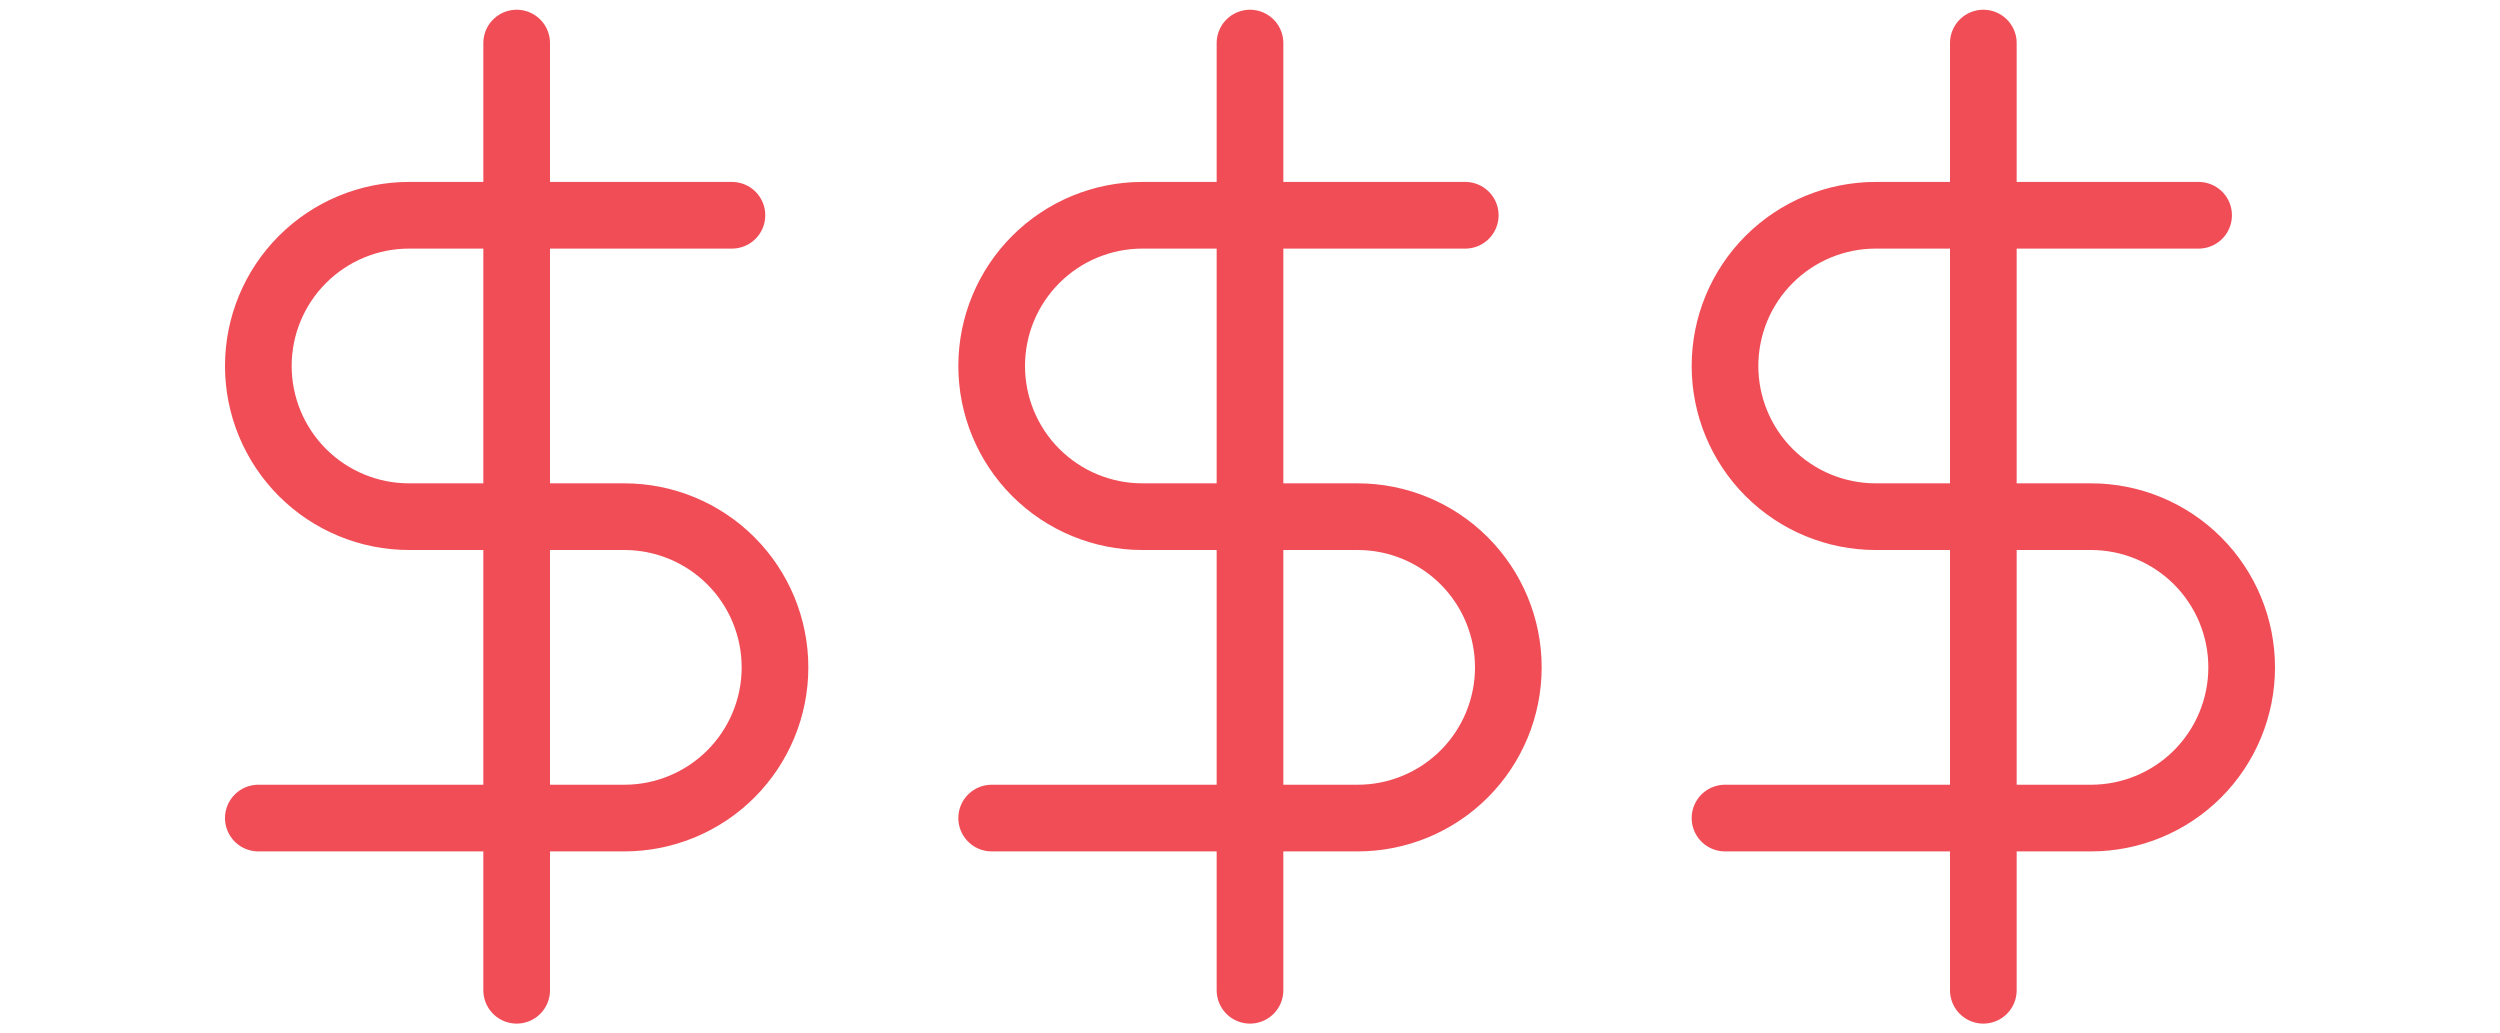
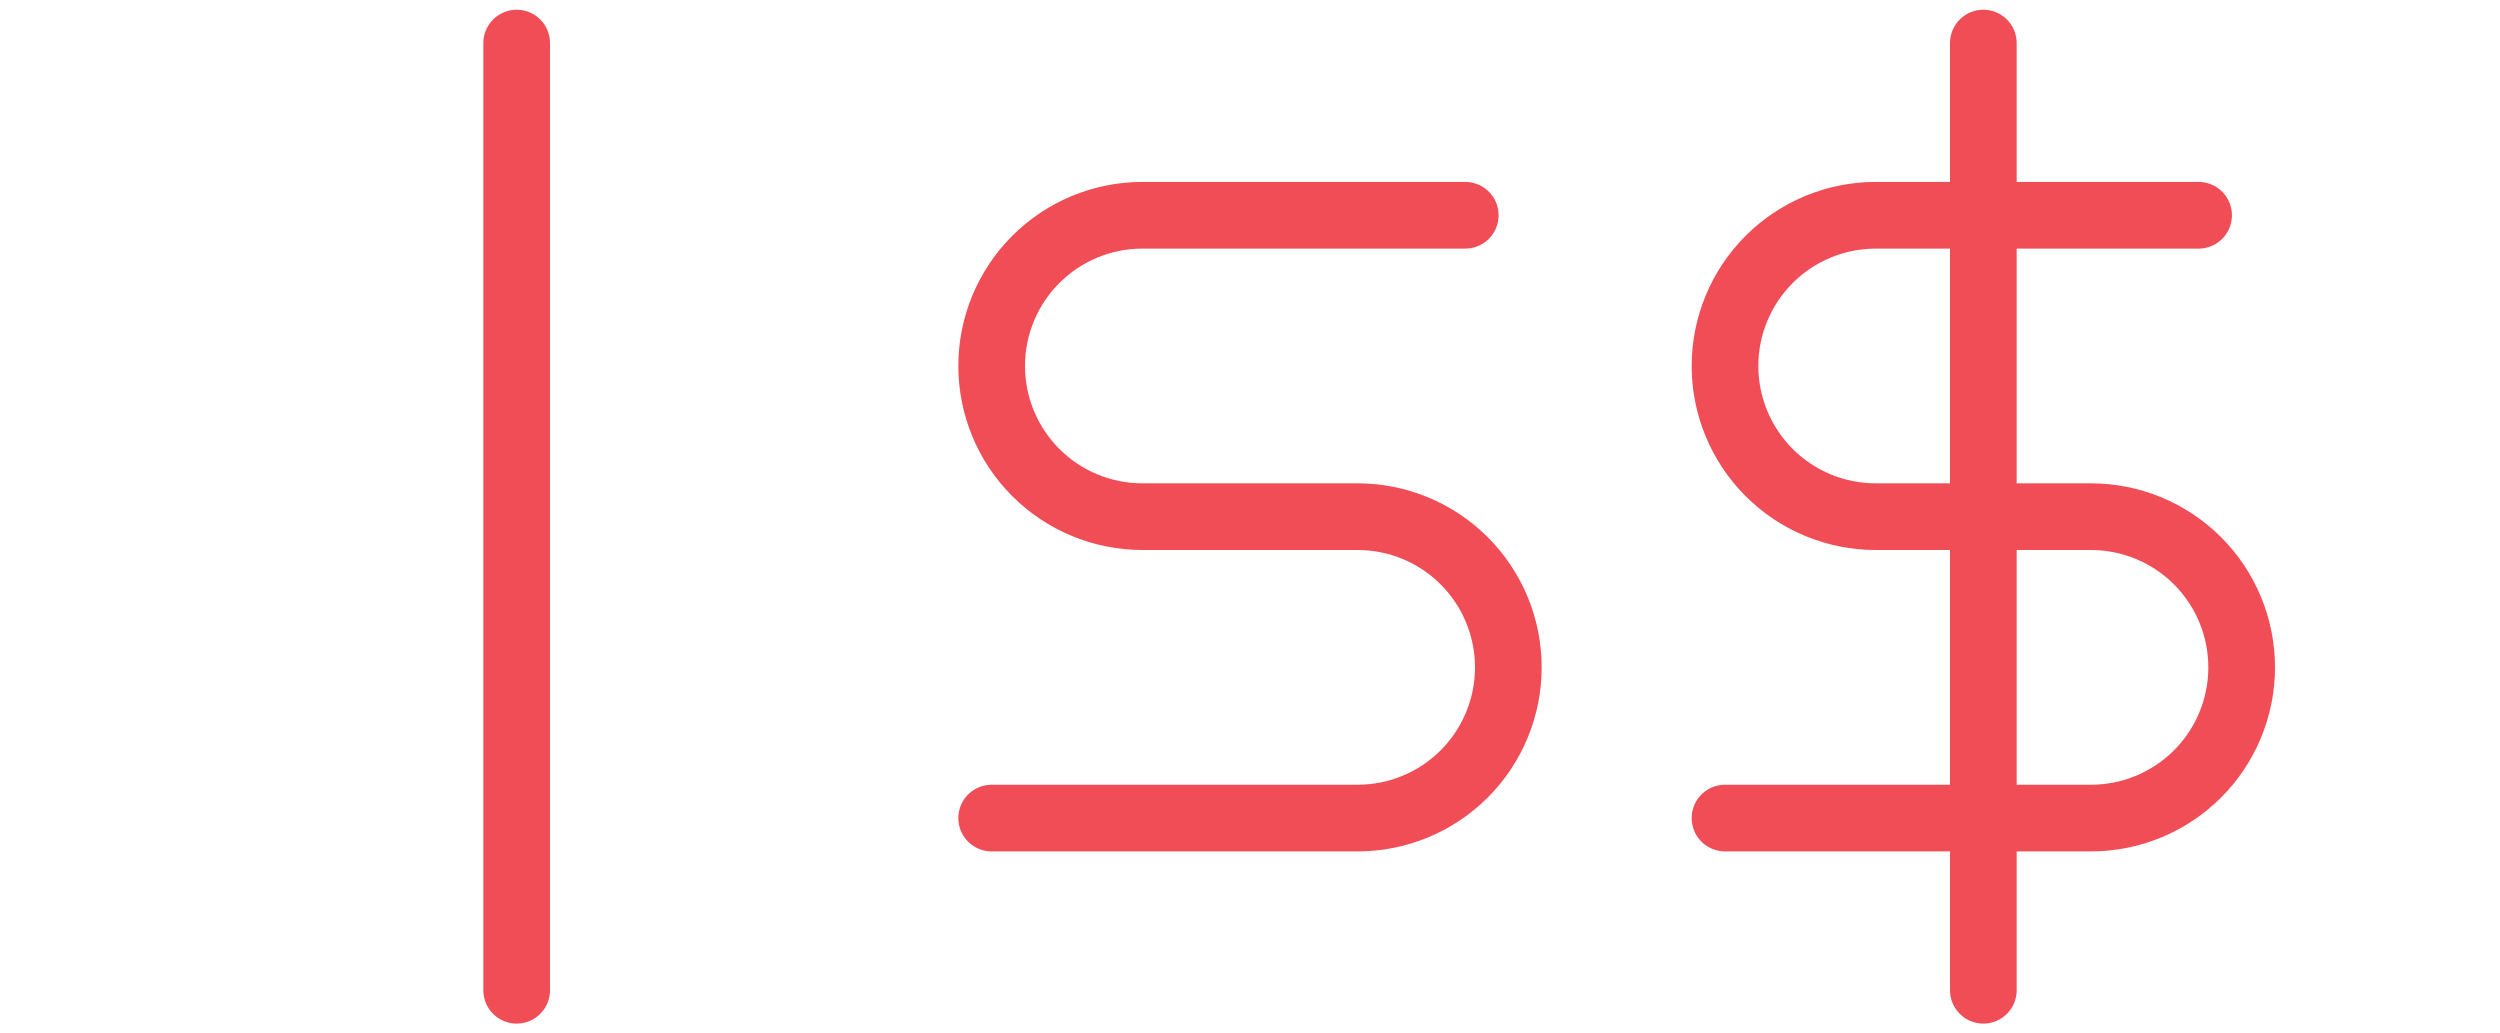
<svg xmlns="http://www.w3.org/2000/svg" width="75" height="31" viewBox="0 0 75 31" fill="none">
  <path d="M15.5 1.292V29.708" stroke="#F04D56" stroke-width="2" stroke-linecap="round" stroke-linejoin="round" />
-   <path d="M21.958 6.458H12.271C11.072 6.458 9.922 6.935 9.074 7.783C8.226 8.63 7.75 9.78 7.75 10.979C7.75 12.178 8.226 13.328 9.074 14.176C9.922 15.024 11.072 15.5 12.271 15.5H18.729C19.928 15.5 21.078 15.976 21.926 16.824C22.774 17.672 23.25 18.822 23.25 20.021C23.25 21.22 22.774 22.37 21.926 23.218C21.078 24.066 19.928 24.542 18.729 24.542H7.75" stroke="#F04D56" stroke-width="2" stroke-linecap="round" stroke-linejoin="round" />
-   <path d="M37.5 1.292V29.708" stroke="#F04D56" stroke-width="2" stroke-linecap="round" stroke-linejoin="round" />
  <path d="M43.958 6.458H34.271C33.072 6.458 31.922 6.935 31.074 7.783C30.226 8.63 29.75 9.78 29.75 10.979C29.75 12.178 30.226 13.328 31.074 14.176C31.922 15.024 33.072 15.5 34.271 15.5H40.729C41.928 15.5 43.078 15.976 43.926 16.824C44.774 17.672 45.25 18.822 45.25 20.021C45.25 21.22 44.774 22.37 43.926 23.218C43.078 24.066 41.928 24.542 40.729 24.542H29.75" stroke="#F04D56" stroke-width="2" stroke-linecap="round" stroke-linejoin="round" />
  <path d="M59.5 1.292V29.708" stroke="#F04D56" stroke-width="2" stroke-linecap="round" stroke-linejoin="round" />
  <path d="M65.958 6.458H56.271C55.072 6.458 53.922 6.935 53.074 7.783C52.226 8.63 51.75 9.78 51.75 10.979C51.75 12.178 52.226 13.328 53.074 14.176C53.922 15.024 55.072 15.5 56.271 15.5H62.729C63.928 15.5 65.078 15.976 65.926 16.824C66.774 17.672 67.25 18.822 67.25 20.021C67.25 21.22 66.774 22.37 65.926 23.218C65.078 24.066 63.928 24.542 62.729 24.542H51.75" stroke="#F04D56" stroke-width="2" stroke-linecap="round" stroke-linejoin="round" />
</svg>